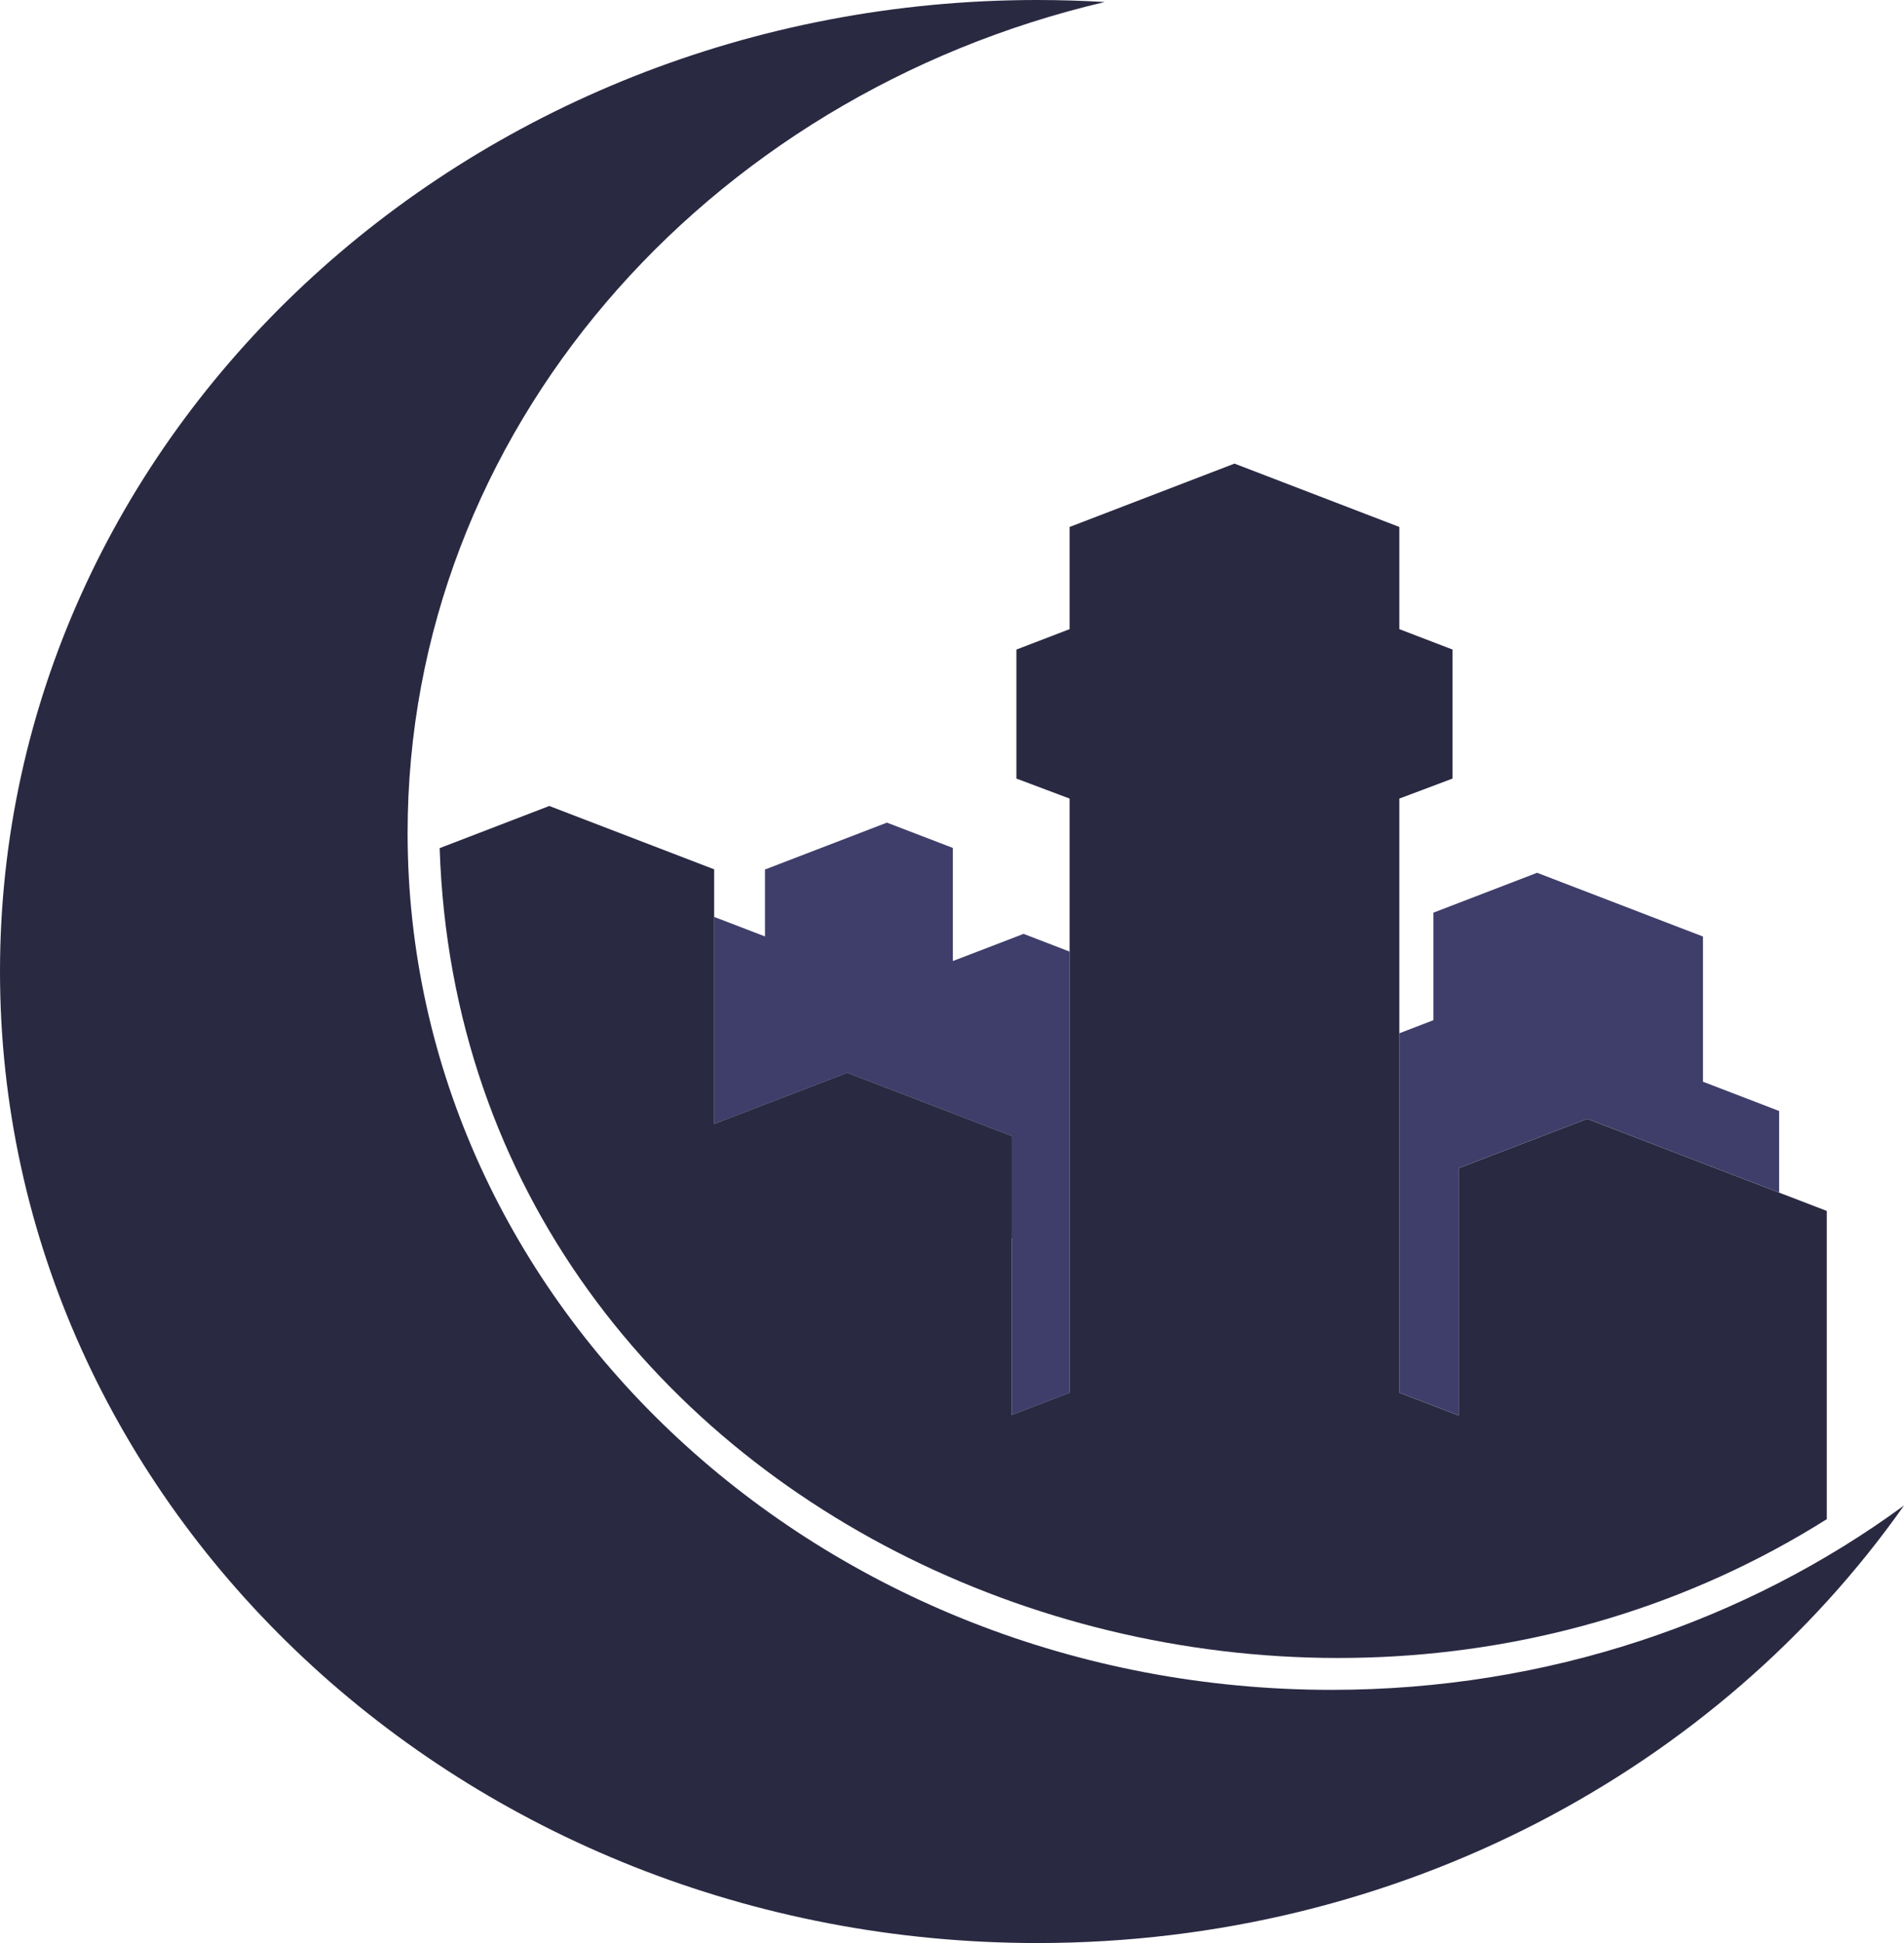
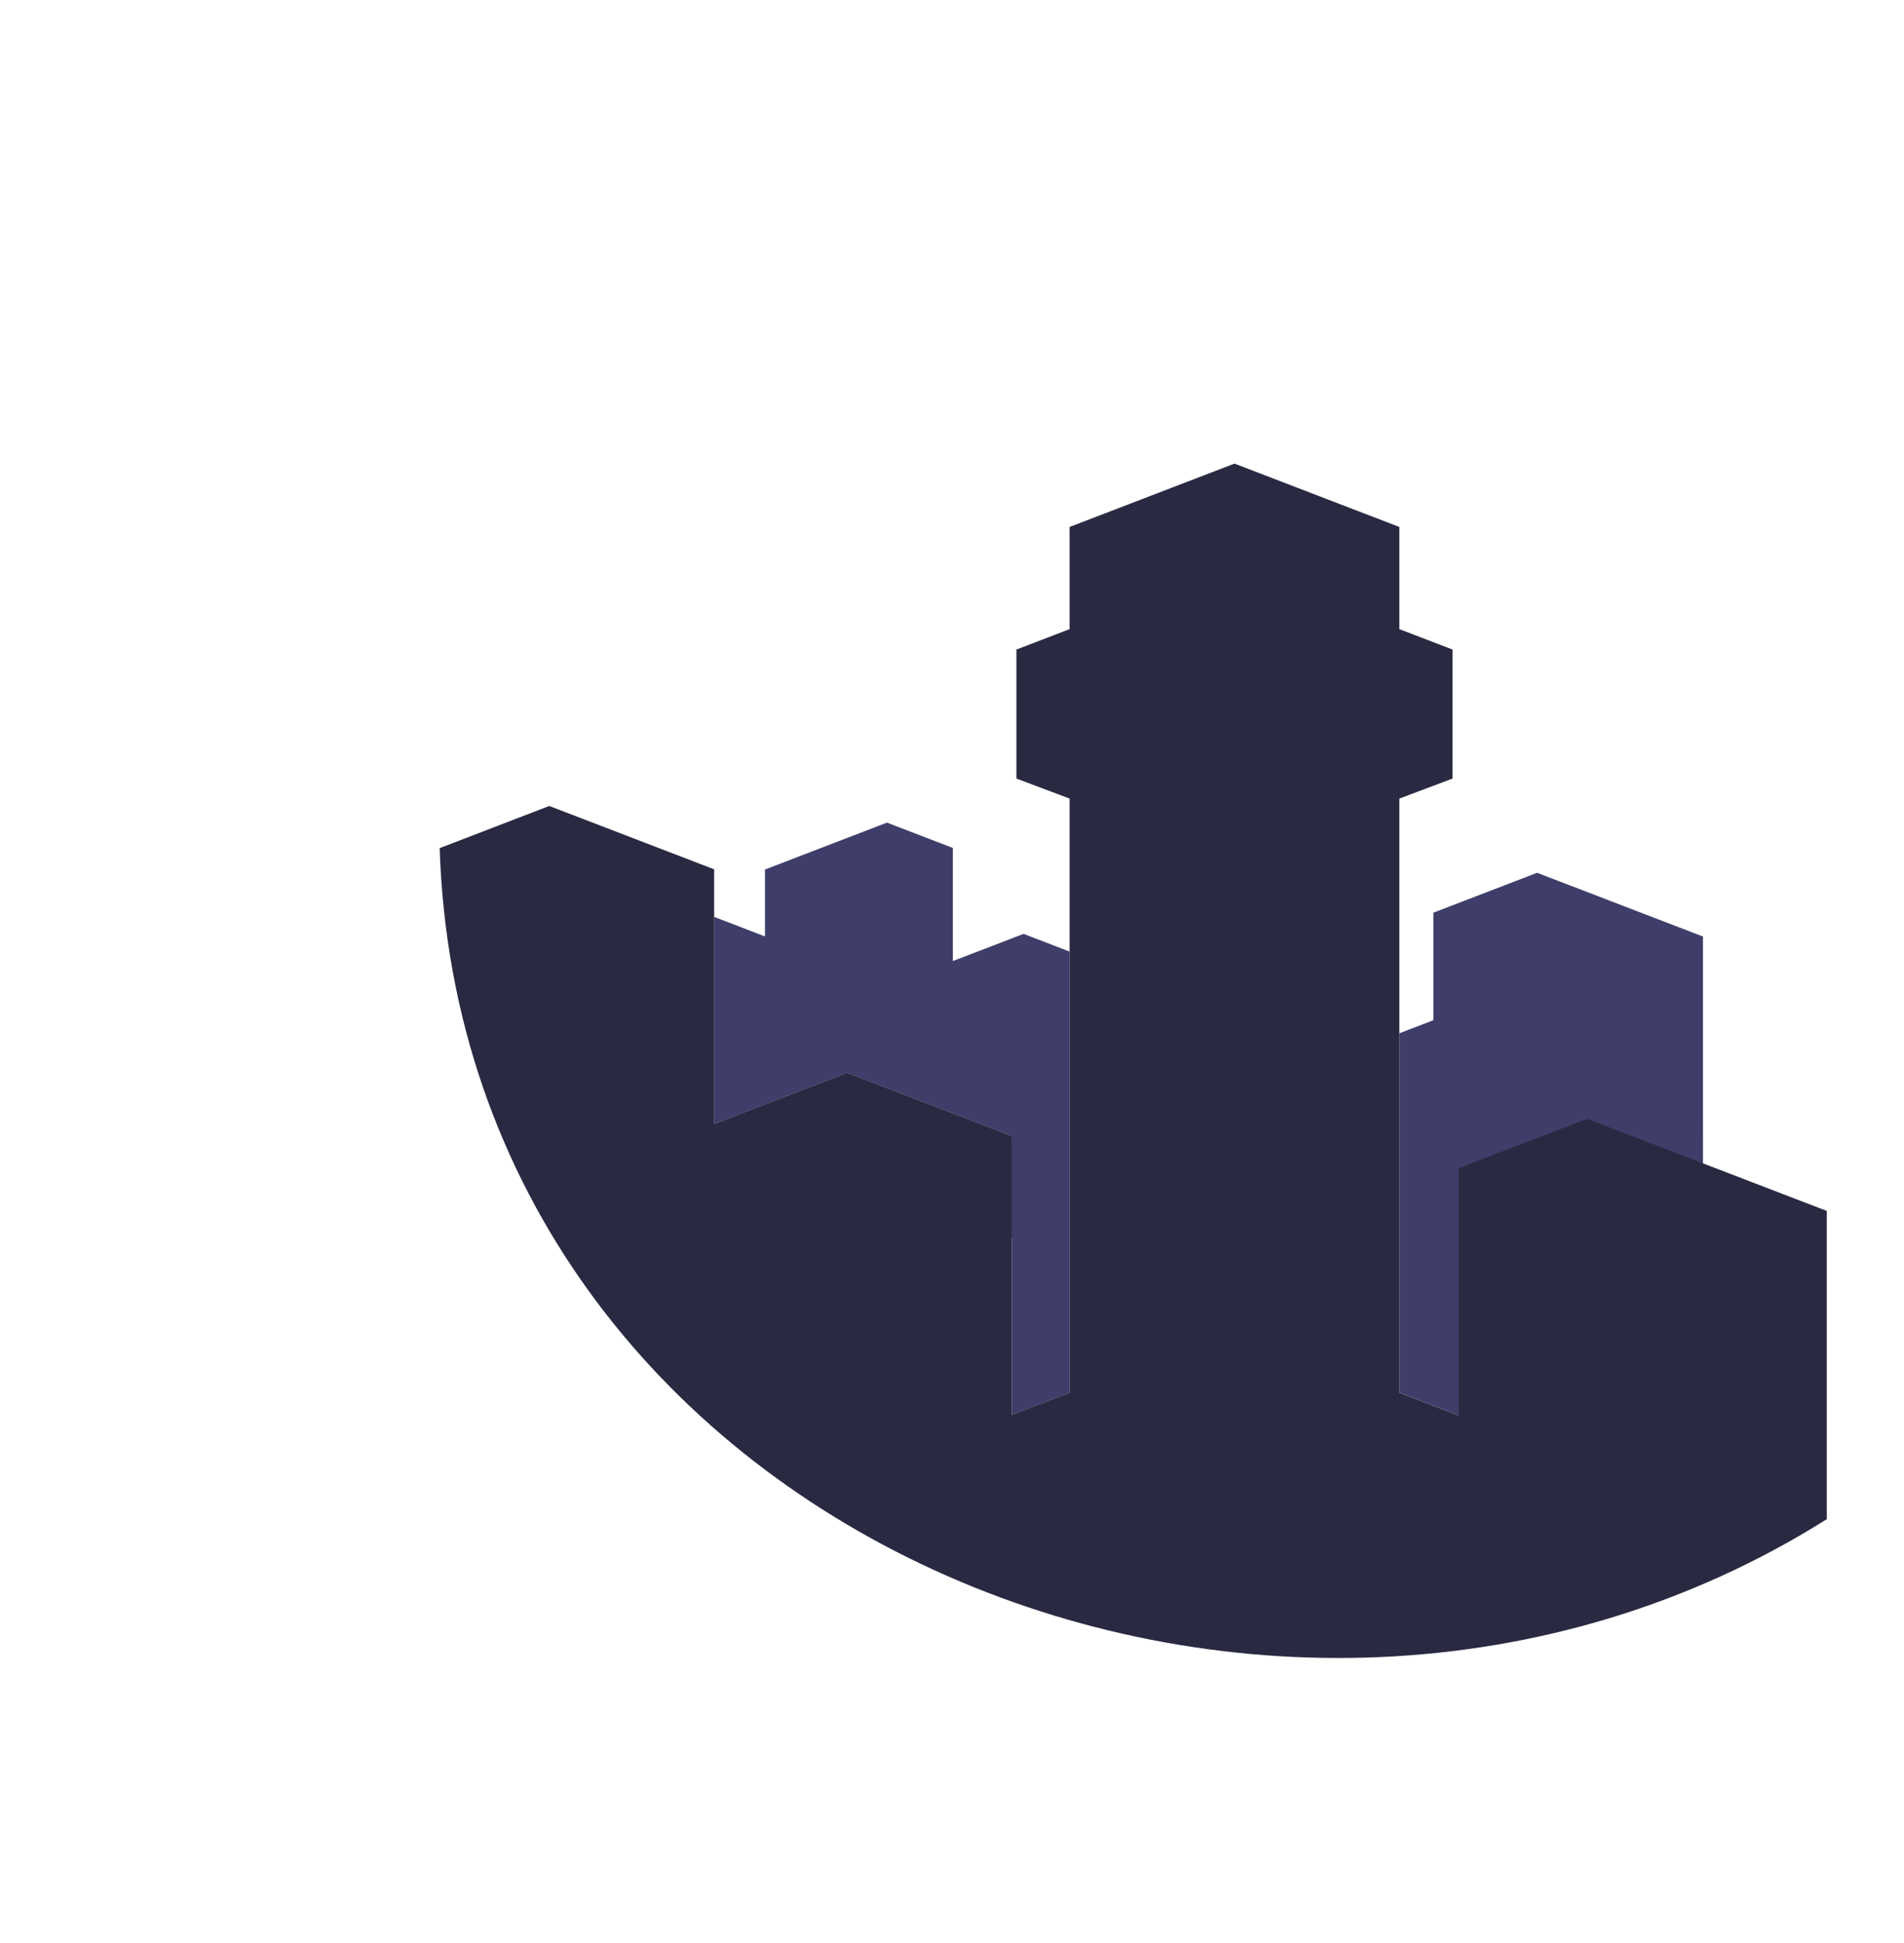
<svg xmlns="http://www.w3.org/2000/svg" id="Layer_2" data-name="Layer 2" viewBox="0 0 406.95 415.26">
  <defs>
    <style>
      .cls-1 {
        fill: #2a2942;
      }

      .cls-1, .cls-2 {
        fill-rule: evenodd;
        stroke-width: 0px;
      }

      .cls-2 {
        fill: #3f3e6a;
      }
    </style>
  </defs>
  <g id="Layer_3" data-name="Layer 3">
    <g>
      <g id="third_layer" data-name="third layer">
-         <path class="cls-2" d="M363.98,231.18v-31.03l-35.45-13.62-22.16,8.52v22.98l-7.28,2.8v76.81l12.68,4.87v-52.86l27.46-10.54,41.03,15.76v-17.43l-16.26-6.25ZM218.79,199.58l-15.13,5.81v-24.17l-14.09-5.41-26.07,10.02v14.3l-10.86-4.17v44.25l28.44-10.93,35.24,13.54v21.84h-.09v37.75l12.38-4.75v-94.29l-9.83-3.78Z" />
+         <path class="cls-2" d="M363.98,231.18v-31.03l-35.45-13.62-22.16,8.52v22.98l-7.28,2.8v76.81l12.68,4.87l27.46-10.54,41.03,15.76v-17.43l-16.26-6.25ZM218.79,199.58l-15.13,5.81v-24.17l-14.09-5.41-26.07,10.02v14.3l-10.86-4.17v44.25l28.44-10.93,35.24,13.54v21.84h-.09v37.75l12.38-4.75v-94.29l-9.83-3.78Z" />
      </g>
-       <path class="cls-1" d="M406.95,321.75c-39.67,56.31-107.84,93.51-185.22,93.51C99.35,415.26,0,322.23,0,207.63S99.36,0,221.73,0c4.83,0,9.63.15,14.4.43C150.54,20.5,87.12,92.44,87.12,178.01c0,101.08,88.5,183.14,197.5,183.14,46.18,0,88.69-14.73,122.33-39.4h0Z" />
      <path class="cls-1" d="M390.45,258.78v65.89c-117.9,74.26-291.7,2.73-296.48-143.41,1.15-.45,22.43-8.62,23.43-9.01,5.79,2.23,29.02,11.15,35.24,13.54v54.41l28.44-10.93,35.24,13.54v21.84h-.09v37.75l12.38-4.75v-126.98l-11.37-4.28v-27.57l11.37-4.36v-21.84l35.24-13.54,35.24,13.54v21.84l11.37,4.36v27.57l-11.37,4.28v126.98l12.68,4.87v-52.86l27.46-10.54,51.23,19.68Z" />
    </g>
  </g>
</svg>